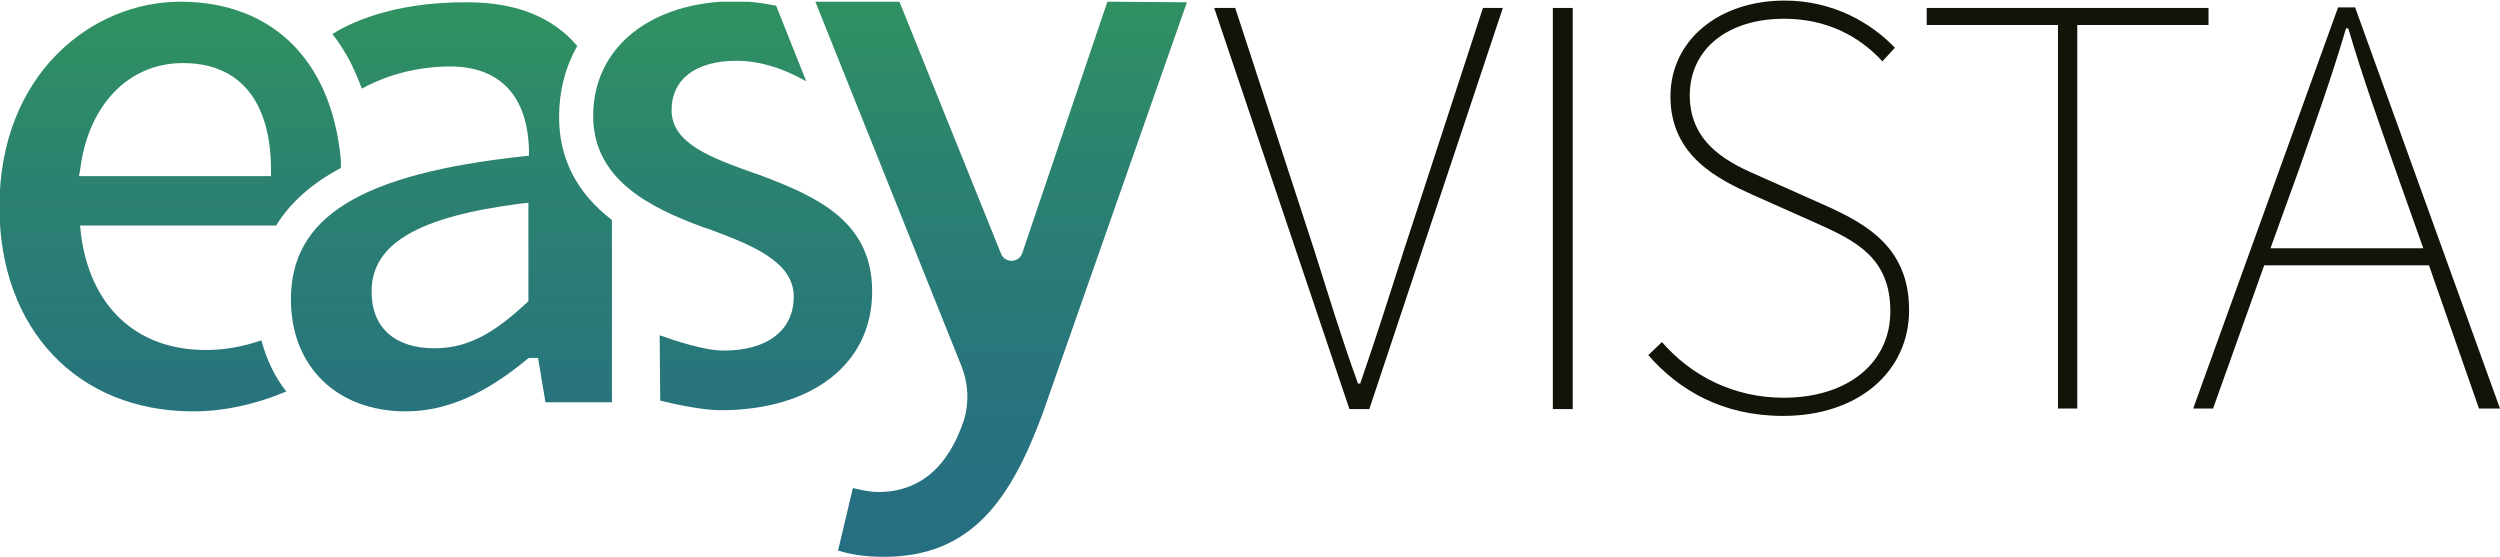
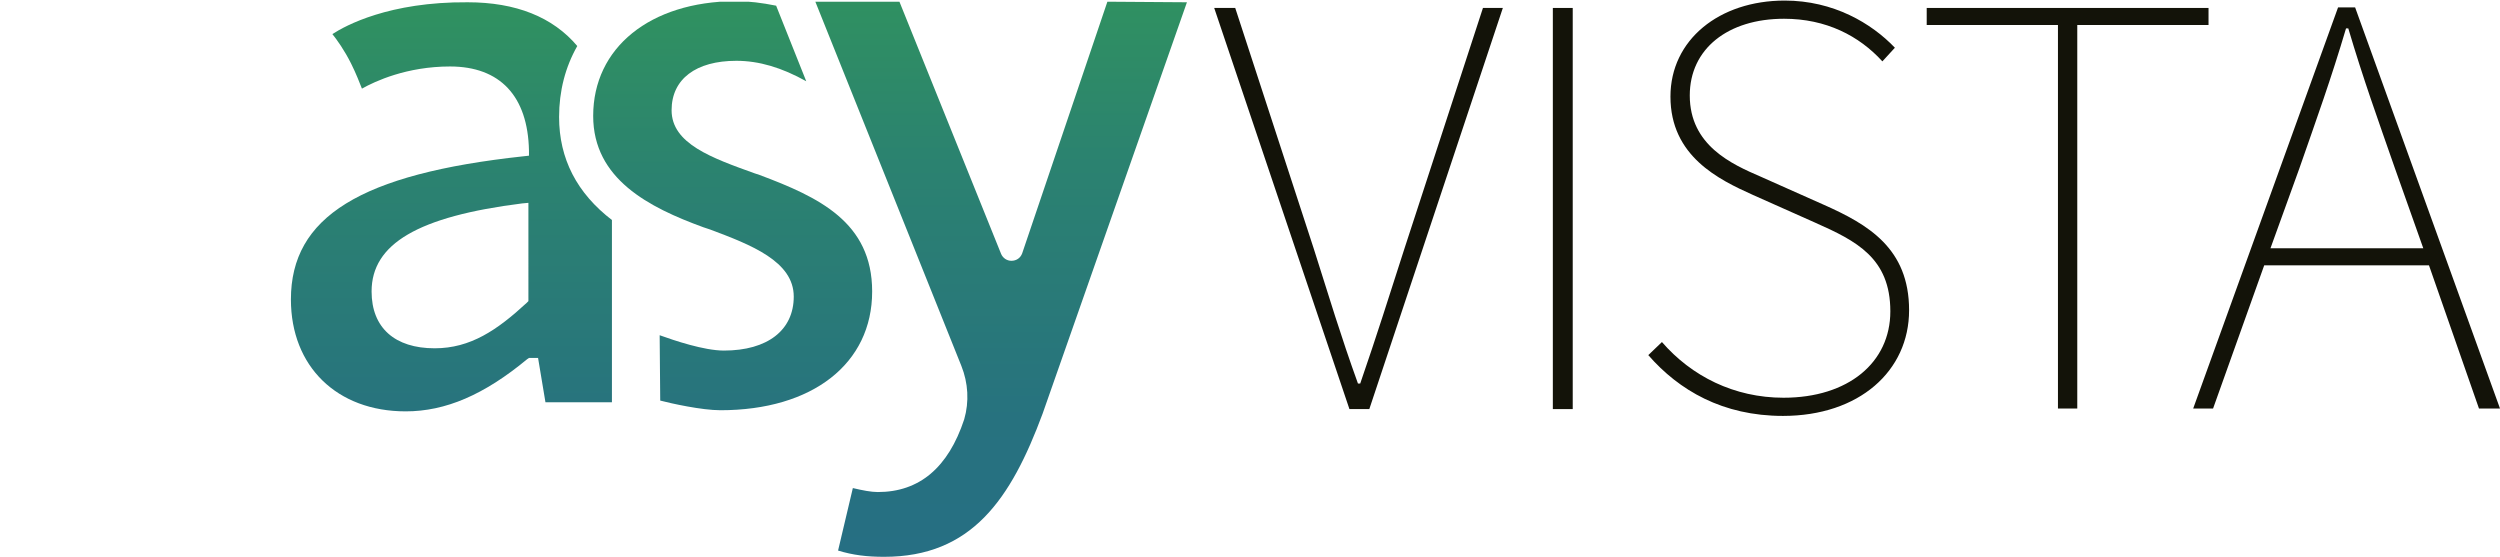
<svg xmlns="http://www.w3.org/2000/svg" xmlns:xlink="http://www.w3.org/1999/xlink" version="1.1" id="Layer_1" x="0px" y="0px" viewBox="0 0 440 98" style="enable-background:new 0 0 440 98;" xml:space="preserve">
  <style type="text/css">
	
		.st0{clip-path:url(#SVGID_00000051369261789572231870000010572102265251922823_);fill:url(#XMLID_00000065771094101467565910000008701480765575766969_);}
	
		.st1{clip-path:url(#SVGID_00000129915842740725518420000012146503670513737863_);fill:url(#XMLID_00000067216391426916691770000006278590706857116581_);}
	
		.st2{clip-path:url(#SVGID_00000169522762618102416390000001331706612799357572_);fill:url(#XMLID_00000063627277107191694940000016522035322237934209_);}
	
		.st3{clip-path:url(#SVGID_00000133519786724177692090000013667615874168213376_);fill:url(#XMLID_00000164480193353866191200000010903794931278894263_);}
	.st4{fill:#131309;}
</style>
  <g>
    <g>
      <g>
        <g>
          <defs>
-             <path id="SVGID_1_" d="M14.1,29.9c1.4-11.4,8.5-18.8,18.1-18.8c10,0,15.5,6.7,15.5,18.9v1H13.9L14.1,29.9z M-0.1,36.4       c0,21.5,13.7,36,34.1,36c5.4,0,10.9-1.2,16.4-3.5c-2.1-2.6-3.5-5.7-4.4-9c-3.2,1.1-6.4,1.7-9.8,1.7c-12.3,0-20.5-7.8-22-20.8       l-0.1-1.1h34.5c2.5-4.1,6.4-7.5,11.5-10.2C58.9,11.1,48.3,0.3,31.7,0.3C16.3,0.3-0.1,12.9-0.1,36.4" />
-           </defs>
+             </defs>
          <clipPath id="SVGID_00000173119461992869268110000004999036566624347315_">
            <use xlink:href="#SVGID_1_" style="overflow:visible;" />
          </clipPath>
          <linearGradient id="XMLID_00000160176017244097499360000006059901746696129949_" gradientUnits="userSpaceOnUse" x1="-1600.918" y1="1038.901" x2="-1593.464" y2="1038.901" gradientTransform="matrix(0 -19.023 19.196 0 -19913.217 -30343.16)">
            <stop offset="0" style="stop-color:#256D85" />
            <stop offset="0.247" style="stop-color:#27727F" />
            <stop offset="0.562" style="stop-color:#2B8270" />
            <stop offset="0.912" style="stop-color:#339B56" />
            <stop offset="1" style="stop-color:#35A24E" />
          </linearGradient>
-           <rect id="XMLID_16_" x="-0.1" y="0.3" style="clip-path:url(#SVGID_00000173119461992869268110000004999036566624347315_);fill:url(#XMLID_00000160176017244097499360000006059901746696129949_);" width="60.1" height="72.1" />
        </g>
      </g>
    </g>
    <g>
      <g>
        <g>
          <defs>
            <path id="SVGID_00000178912196099989906600000016551269273515484831_" d="M65.4,51.3c0-8.4,8.2-13.2,26.5-15.5l1.1-0.1V53       l-0.3,0.3c-5.2,4.8-9.9,8-16.2,8C69.5,61.3,65.4,57.7,65.4,51.3 M58.5,6c0.8,1,2.1,2.8,3.3,5.2c0.9,1.8,1.5,3.4,1.9,4.4       c2.3-1.3,7.9-3.9,15.5-3.9c8.8,0,13.7,5.2,13.9,14.8v0.9l-0.9,0.1c-28.8,3.1-41,10.7-41,25.2c0,11.8,8.1,19.7,20.2,19.7       c7,0,13.8-2.9,21.4-9.2l0.3-0.2h1.6l1.3,7.8h11.8v-32c-6.3-4.8-9.4-10.9-9.4-18.2c0-4.6,1.1-8.8,3.2-12.5       C97.3,3,90.8,0.4,82.3,0.4C68.5,0.3,60.8,4.5,58.5,6" />
          </defs>
          <clipPath id="SVGID_00000158001430487722459150000012637704393281299073_">
            <use xlink:href="#SVGID_00000178912196099989906600000016551269273515484831_" style="overflow:visible;" />
          </clipPath>
          <linearGradient id="XMLID_00000067215702564362532450000012128851754926638469_" gradientUnits="userSpaceOnUse" x1="-1600.918" y1="1041.132" x2="-1593.464" y2="1041.132" gradientTransform="matrix(0 -19.023 19.196 0 -19906.58 -30343.16)">
            <stop offset="0" style="stop-color:#256D85" />
            <stop offset="0.247" style="stop-color:#27727F" />
            <stop offset="0.562" style="stop-color:#2B8270" />
            <stop offset="0.912" style="stop-color:#339B56" />
            <stop offset="1" style="stop-color:#35A24E" />
          </linearGradient>
          <rect id="XMLID_13_" x="51.1" y="0.3" style="clip-path:url(#SVGID_00000158001430487722459150000012637704393281299073_);fill:url(#XMLID_00000067215702564362532450000012128851754926638469_);" width="56.6" height="72.1" />
        </g>
      </g>
    </g>
    <g>
      <g>
        <g>
          <defs>
            <path id="SVGID_00000004511966400255620940000017839191581272370871_" d="M194.9,0.3l-15,44.3c-0.3,0.8-1,1.3-1.9,1.3       c-0.8,0-1.5-0.5-1.8-1.2L158.3,0.3h-14.8l25.7,64.1c1.2,3,1.4,6.3,0.5,9.4c-2.8,8.5-7.9,12.8-15.2,12.8c-1.2,0-2.7-0.3-4.4-0.7       l-2.6,11c2.6,0.8,5.1,1.1,8.1,1.1c15.4,0,22.3-10.1,27.9-25.2l25.4-72.4L194.9,0.3L194.9,0.3z" />
          </defs>
          <clipPath id="SVGID_00000050664572397421149590000013123454996925505209_">
            <use xlink:href="#SVGID_00000004511966400255620940000017839191581272370871_" style="overflow:visible;" />
          </clipPath>
          <linearGradient id="XMLID_00000095339042756614127030000003240496070387679924_" gradientUnits="userSpaceOnUse" x1="-1600.69" y1="1044.905" x2="-1593.236" y2="1044.905" gradientTransform="matrix(0 -19.152 19.327 0 -20018.934 -30547.289)">
            <stop offset="0" style="stop-color:#256D85" />
            <stop offset="0.247" style="stop-color:#27727F" />
            <stop offset="0.562" style="stop-color:#2B8270" />
            <stop offset="0.912" style="stop-color:#339B56" />
            <stop offset="1" style="stop-color:#35A24E" />
          </linearGradient>
          <rect id="XMLID_10_" x="143.4" y="0.3" style="clip-path:url(#SVGID_00000050664572397421149590000013123454996925505209_);fill:url(#XMLID_00000095339042756614127030000003240496070387679924_);" width="65.5" height="97.7" />
        </g>
      </g>
    </g>
    <g>
      <g>
        <g>
          <defs>
            <path id="SVGID_00000178923153972004495790000000508390991940721573_" d="M104.4,20.4c0,11.1,9.8,16.1,19.4,19.6l1.2,0.4       c7.2,2.7,14.7,5.6,14.7,11.8c0,5.9-4.6,9.5-12.3,9.5c-3.5,0-8.8-1.8-11.3-2.7l0.1,11.5c1.9,0.5,7.3,1.7,10.6,1.7       c16.2,0,26.7-8.2,26.7-20.9c0-12.2-9.4-16.6-19.8-20.5l-0.9-0.3c-7.5-2.7-14.6-5.2-14.6-11.1c0-5.5,4.3-8.7,11.4-8.7       c4,0,8,1.2,12.3,3.6L136.6,1c-2.5-0.5-4.8-0.8-7.2-0.8C114.4,0.3,104.4,8.4,104.4,20.4" />
          </defs>
          <clipPath id="SVGID_00000158736695146365833830000011477930080723203483_">
            <use xlink:href="#SVGID_00000178923153972004495790000000508390991940721573_" style="overflow:visible;" />
          </clipPath>
          <linearGradient id="XMLID_00000011753670138077337090000017370750442094861977_" gradientUnits="userSpaceOnUse" x1="-1600.918" y1="1043.367" x2="-1593.464" y2="1043.367" gradientTransform="matrix(0 -19.023 19.196 0 -19899.945 -30343.16)">
            <stop offset="0" style="stop-color:#256D85" />
            <stop offset="0.247" style="stop-color:#27727F" />
            <stop offset="0.562" style="stop-color:#2B8270" />
            <stop offset="0.912" style="stop-color:#339B56" />
            <stop offset="1" style="stop-color:#35A24E" />
          </linearGradient>
          <rect id="XMLID_9_" x="104.4" y="0.3" style="clip-path:url(#SVGID_00000158736695146365833830000011477930080723203483_);fill:url(#XMLID_00000011753670138077337090000017370750442094861977_);" width="49.1" height="72.1" />
        </g>
      </g>
    </g>
    <path id="XMLID_8_" class="st4" d="M213.7,1.4h3.7l13.8,42.3c2.8,8.8,4.7,15.2,7.8,23.8h0.4c3-8.7,5-15.1,7.8-23.8L261,1.4h3.5   L241,72h-3.5L213.7,1.4z" />
    <rect id="XMLID_7_" x="273.3" y="1.4" class="st4" width="3.5" height="70.6" />
    <path id="XMLID_6_" class="st4" d="M292.5,60.2c5.2,6,12.7,9.8,21.4,9.8c11.4,0,18.8-6.2,18.8-15.2c0-9.4-6-12.4-13.2-15.6l-11-4.9   c-6-2.7-14.5-6.8-14.5-17.3c0-10,8.6-16.9,20.1-16.9c8.6,0,15.3,4,19.4,8.3l-2.2,2.4c-4.1-4.5-9.9-7.5-17.3-7.5   c-9.9,0-16.6,5.3-16.6,13.5c0,8.8,7.4,12.1,12.5,14.3l11,4.9c7.9,3.5,15.1,7.7,15.1,18.6c0,10.7-8.8,18.6-22.2,18.6   c-10.6,0-18.3-4.5-23.7-10.7L292.5,60.2z" />
    <polygon id="XMLID_5_" class="st4" points="362.2,4.4 339.1,4.4 339.1,1.4 388.7,1.4 388.7,4.4 365.6,4.4 365.6,71.9 362.2,71.9     " />
    <path class="st4" d="M427.5,46.7h-29l-9,25.2H386l25.5-70.6h3L440,71.9h-3.7L427.5,46.7z M426.5,43.7l-5-14.1   c-3-8.6-5.6-15.8-8.2-24.6h-0.4c-2.6,8.8-5.2,16-8.2,24.6l-5.1,14.1H426.5z" />
  </g>
</svg>